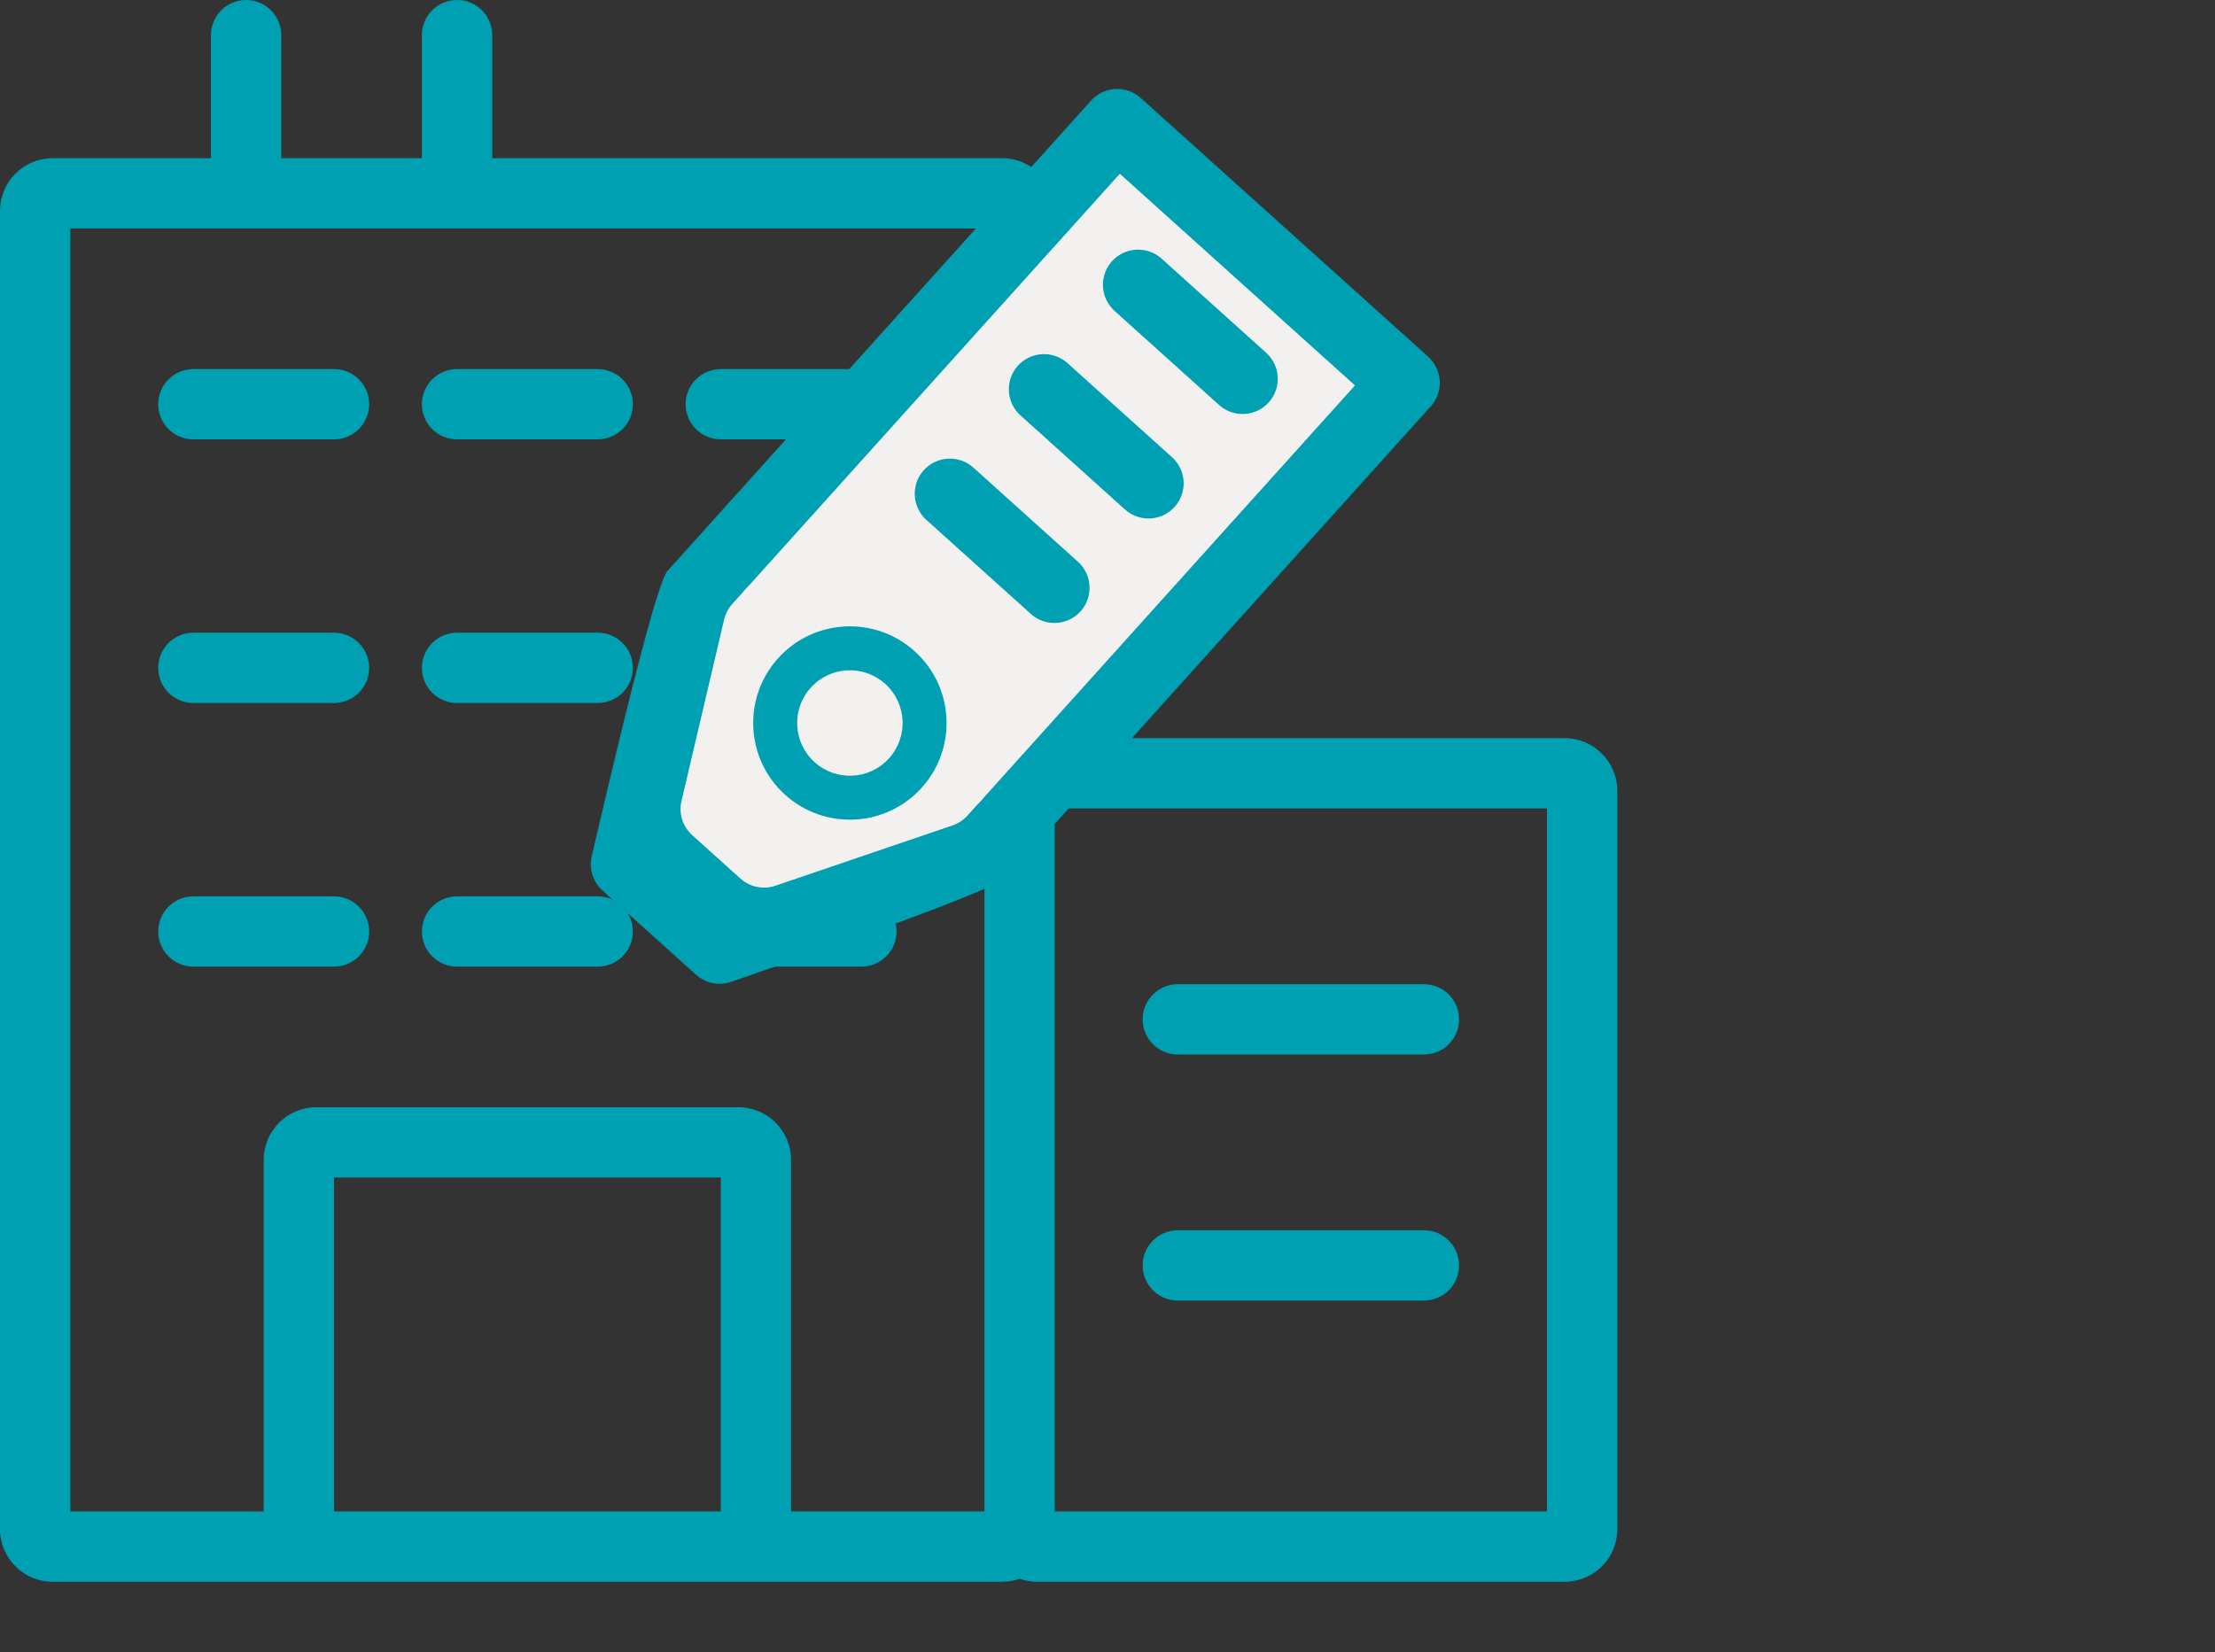
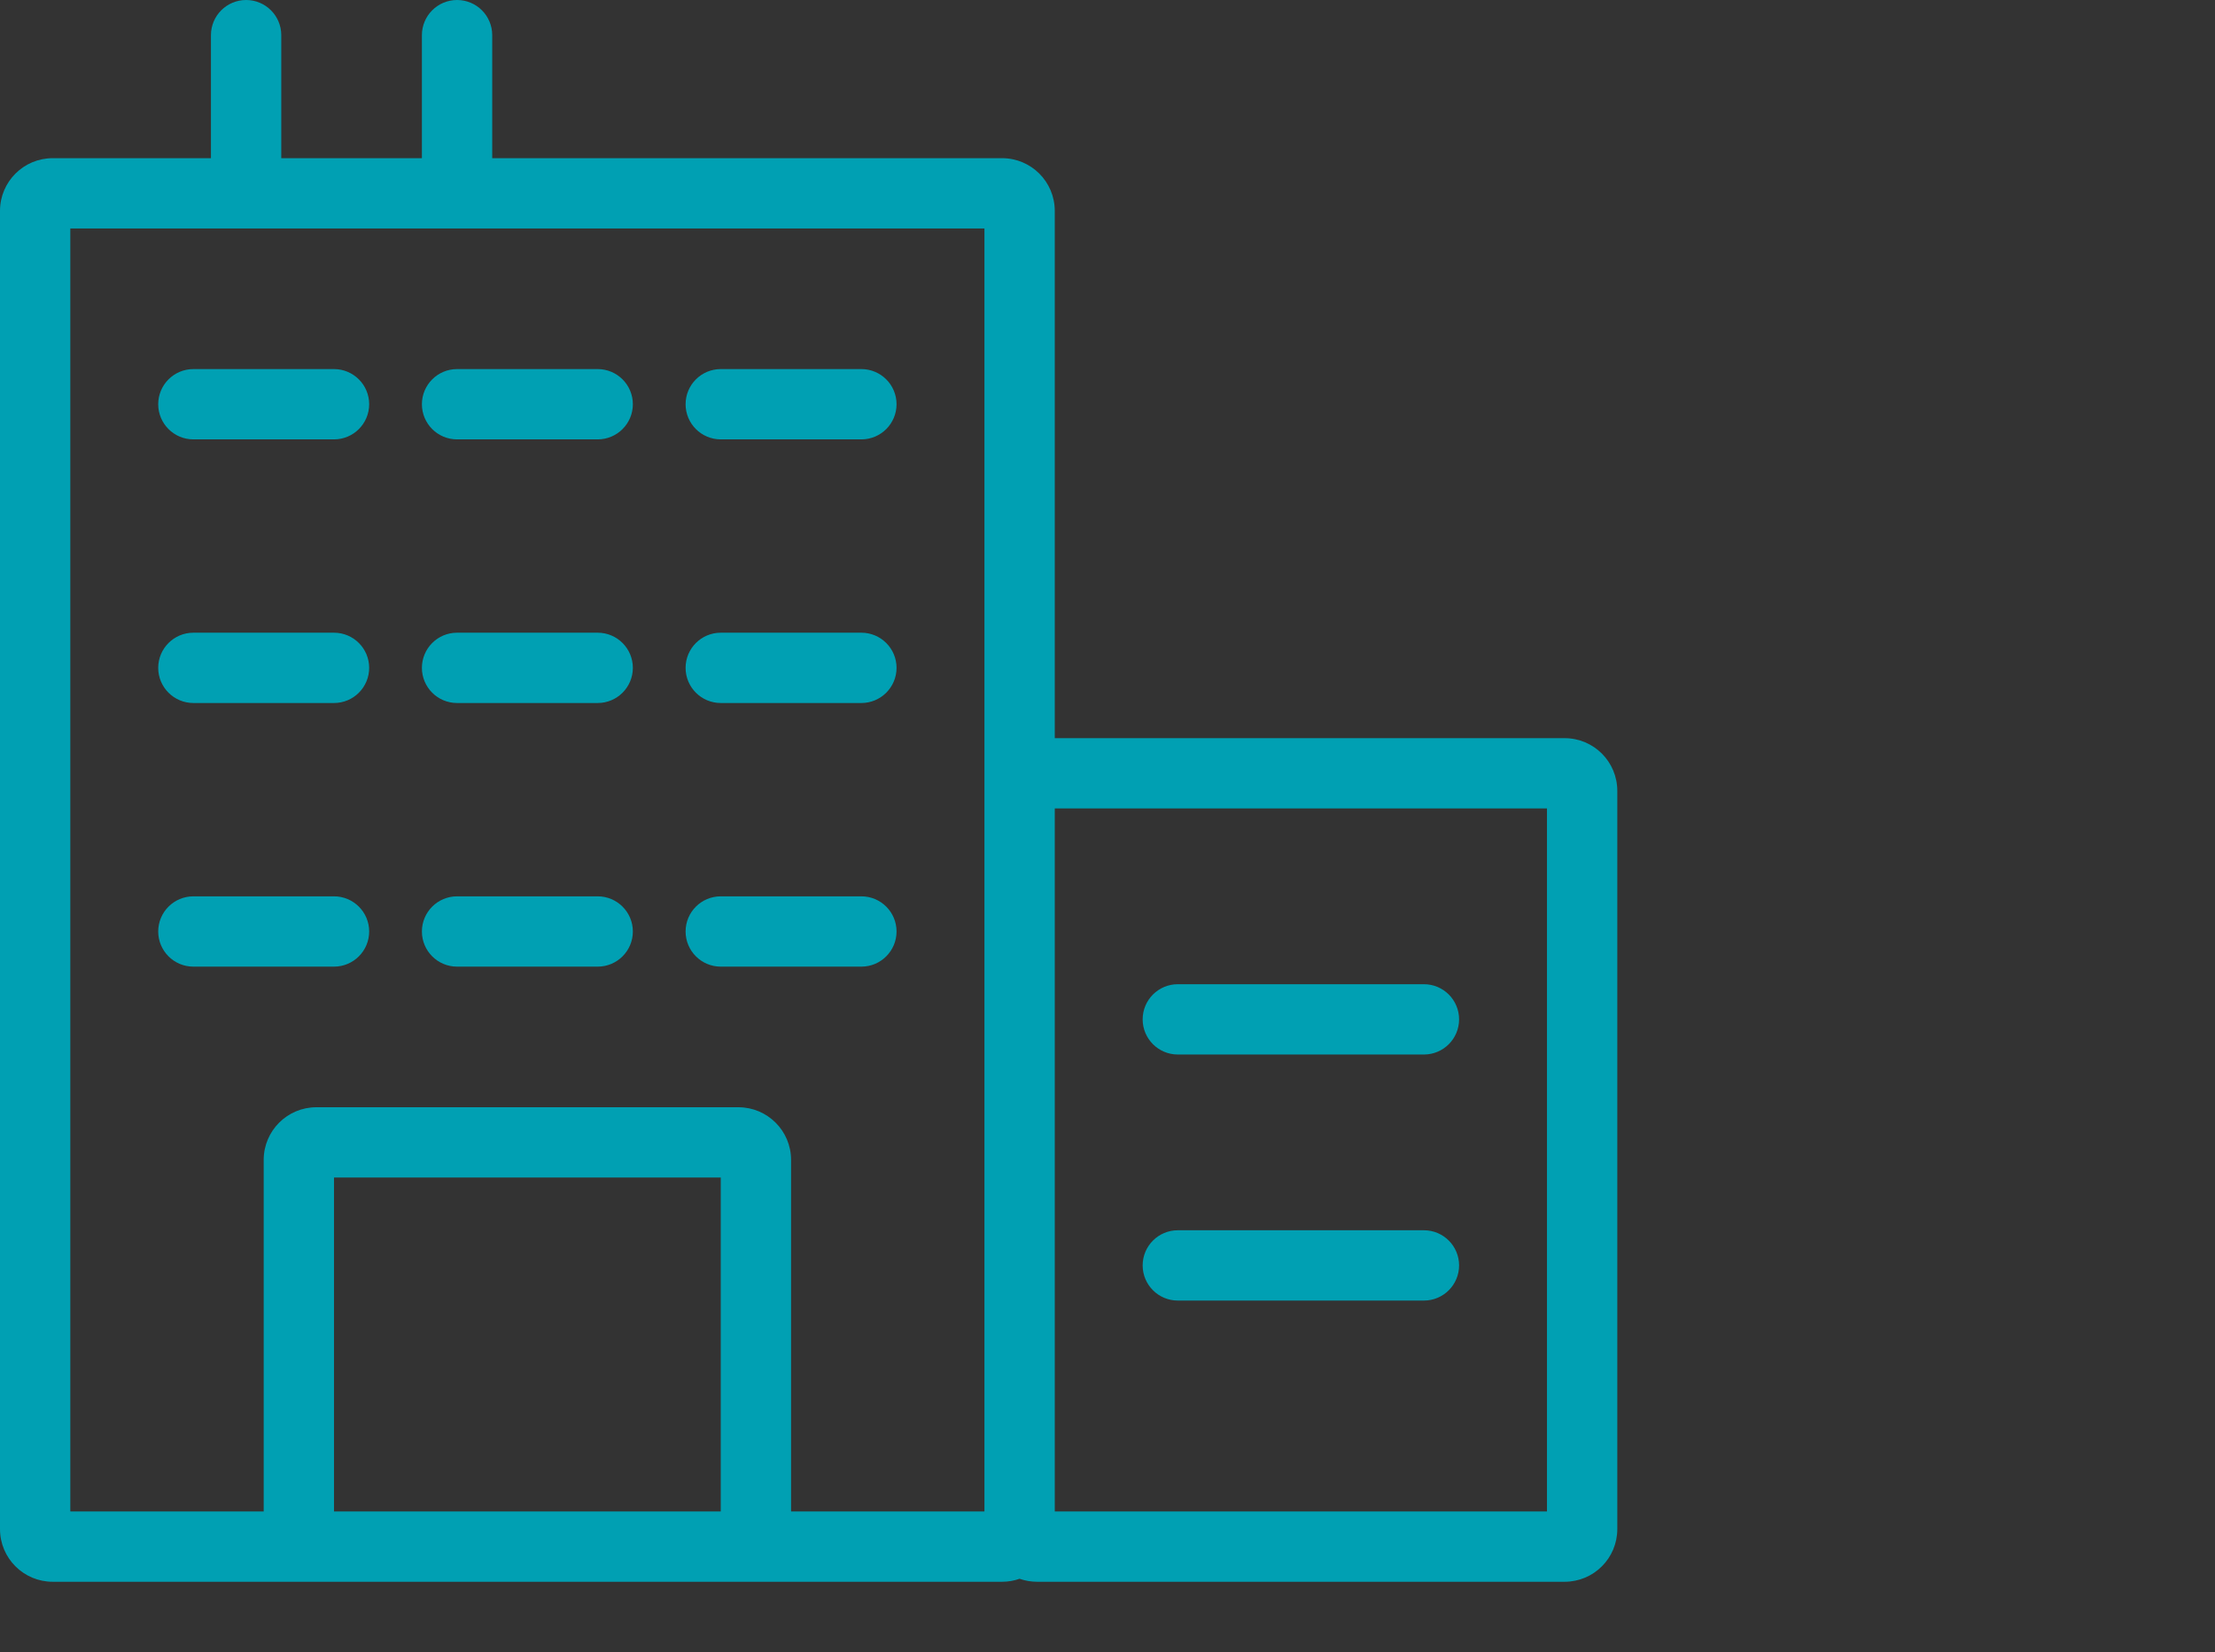
<svg xmlns="http://www.w3.org/2000/svg" width="63" height="47" viewBox="0 0 63 47">
  <rect x="0" y="0" width="63" height="47" fill="#333333" stroke="none" />
  <g fill="none">
    <path fill="#00A0B3" d="M13,4.32009983e-12 C13.552,4.32009983e-12 14,0.448 14,1 L14,4.5 L28.5,4.5 C29.329,4.5 30,5.17 30,6 L30,21 L44.5,21 C45.33,21 46,21.671 46,22.5 L46,43.5 C46,44.33 45.33,45 44.5,45 L29.5,45 C29.324,45 29.156,44.97 28.999,44.915 C28.844,44.97 28.675,45 28.5,45 L1.5,45 C0.672,45 0,44.33 0,43.5 L0,6 C0,5.17 0.672,4.5 1.5,4.5 L6,4.5 L6,1 C6,0.448 6.448,4.77484718e-12 7,4.77484718e-12 C7.552,4.77484718e-12 8,0.448 8,1 L8,4.5 L12,4.5 L12,1 C12,0.448 12.448,4.32009983e-12 13,4.32009983e-12 Z M28,6.5 L2,6.5 L2,43 L7.5,43 L7.5,33 C7.5,32.17 8.172,31.5 9,31.5 L21,31.5 C21.828,31.5 22.5,32.17 22.5,33 L22.5,43 L28,43 L28,6.5 Z M44,23 L30,23 L30,43 L44,43 L44,23 Z M20.5,33.5 L9.5,33.5 L9.5,43 L20.5,43 L20.5,33.5 Z M40.5,35 C41.052,35 41.5,35.448 41.5,36 C41.5,36.552 41.052,37 40.5,37 L33.5,37 C32.948,37 32.5,36.552 32.5,36 C32.5,35.448 32.948,35 33.5,35 L40.5,35 Z M40.5,28 C41.052,28 41.5,28.448 41.5,29 C41.5,29.552 41.052,30 40.5,30 L33.5,30 C32.948,30 32.5,29.552 32.5,29 C32.5,28.448 32.948,28 33.5,28 L40.5,28 Z M9.5,25.5 C10.052,25.5 10.5,25.948 10.5,26.5 C10.5,27.052 10.052,27.5 9.5,27.5 L5.5,27.5 C4.948,27.5 4.5,27.052 4.5,26.5 C4.5,25.948 4.948,25.5 5.5,25.5 L9.5,25.5 Z M24.5,25.5 C25.052,25.5 25.5,25.948 25.5,26.5 C25.5,27.052 25.052,27.5 24.5,27.5 L20.5,27.5 C19.948,27.5 19.5,27.052 19.5,26.5 C19.5,25.948 19.948,25.5 20.5,25.5 L24.5,25.5 Z M17,25.5 C17.552,25.5 18,25.948 18,26.5 C18,27.052 17.552,27.5 17,27.5 L13,27.5 C12.448,27.5 12,27.052 12,26.5 C12,25.948 12.448,25.5 13,25.5 L17,25.5 Z M9.5,18 C10.052,18 10.5,18.448 10.5,19 C10.5,19.552 10.052,20 9.5,20 L5.5,20 C4.948,20 4.5,19.552 4.5,19 C4.5,18.448 4.948,18 5.5,18 L9.5,18 Z M24.5,18 C25.052,18 25.5,18.448 25.5,19 C25.5,19.552 25.052,20 24.5,20 L20.5,20 C19.948,20 19.5,19.552 19.5,19 C19.5,18.448 19.948,18 20.5,18 L24.5,18 Z M17,18 C17.552,18 18,18.448 18,19 C18,19.552 17.552,20 17,20 L13,20 C12.448,20 12,19.552 12,19 C12,18.448 12.448,18 13,18 L17,18 Z M9.5,10.5 C10.052,10.5 10.5,10.948 10.5,11.5 C10.5,12.052 10.052,12.5 9.5,12.5 L5.5,12.5 C4.948,12.5 4.5,12.052 4.5,11.5 C4.5,10.948 4.948,10.5 5.5,10.5 L9.5,10.5 Z M24.5,10.5 C25.052,10.5 25.5,10.948 25.5,11.5 C25.5,12.052 25.052,12.5 24.5,12.5 L20.5,12.5 C19.948,12.5 19.5,12.052 19.5,11.5 C19.5,10.948 19.948,10.5 20.5,10.5 L24.5,10.5 Z M17,10.5 C17.552,10.5 18,10.948 18,11.5 C18,12.052 17.552,12.5 17,12.5 L13,12.5 C12.448,12.5 12,12.052 12,11.5 C12,10.948 12.448,10.5 13,10.5 L17,10.5 Z" />
    <g transform="rotate(-48 31.73 -4.222)">
-       <path fill="#00A0B3" d="M26,1.13686838e-13 C26.552,1.13686838e-13 27,0.448 27,1 L27,12 C27,12.552 26.552,13 26,13 L8,13 C7.632,13 5.129,11.718 0.491,9.154 C0.225,8.997 0.049,8.726 0.009,8.424 L0,8.293 L0,4.707 C0,4.398 0.143,4.108 0.383,3.92 L0.491,3.846 C5.129,1.282 7.632,1.13686838e-13 8,1.13686838e-13 L26,1.13686838e-13 Z" />
      <g fill="#F3F1EF" transform="translate(2.878 1.998)">
-         <polygon points="6.122 .002 22.122 .002 22.122 9.002 6.122 9.002" />
-         <path d="M0.866,0 L1.475,0 C1.643,4.1315955e-16 1.809,0.043 1.956,0.124 L6.604,2.678 C6.924,2.853 7.122,3.189 7.122,3.554 L7.122,5.401 C7.122,5.763 6.926,6.097 6.61,6.274 L1.959,8.873 C1.81,8.956 1.642,9 1.471,9 L0.866,9 C0.388,9 8.35703225e-16,8.612 0,8.134 L0,0.866 C5.2475195e-17,0.388 0.388,8.78206612e-17 0.866,0 Z" transform="matrix(-1 0 0 1 7.122 0)" />
-       </g>
-       <path fill="#00A0B3" d="M23,3.5 C23.552,3.5 24,3.948 24,4.5 L24,8.5 C24,9.052 23.552,9.5 23,9.5 C22.448,9.5 22,9.052 22,8.5 L22,4.5 C22,3.948 22.448,3.5 23,3.5 Z M19,3.5 C19.552,3.5 20,3.948 20,4.5 L20,8.5 C20,9.052 19.552,9.5 19,9.5 C18.448,9.5 18,9.052 18,8.5 L18,4.5 C18,3.948 18.448,3.5 19,3.5 Z M15,3.5 C15.552,3.5 16,3.948 16,4.5 L16,8.5 C16,9.052 15.552,9.5 15,9.5 C14.448,9.5 14,9.052 14,8.5 L14,4.5 C14,3.948 14.448,3.5 15,3.5 Z M8.25,4 C9.769,4 11,5.231 11,6.75 C11,8.269 9.769,9.5 8.25,9.5 C6.731,9.5 5.5,8.269 5.5,6.75 C5.5,5.231 6.731,4 8.25,4 Z M8.25,5.25 C7.422,5.25 6.75,5.922 6.75,6.75 C6.75,7.578 7.422,8.25 8.25,8.25 C9.078,8.25 9.75,7.578 9.75,6.75 C9.75,5.922 9.078,5.25 8.25,5.25 Z" />
+         </g>
    </g>
  </g>
</svg>